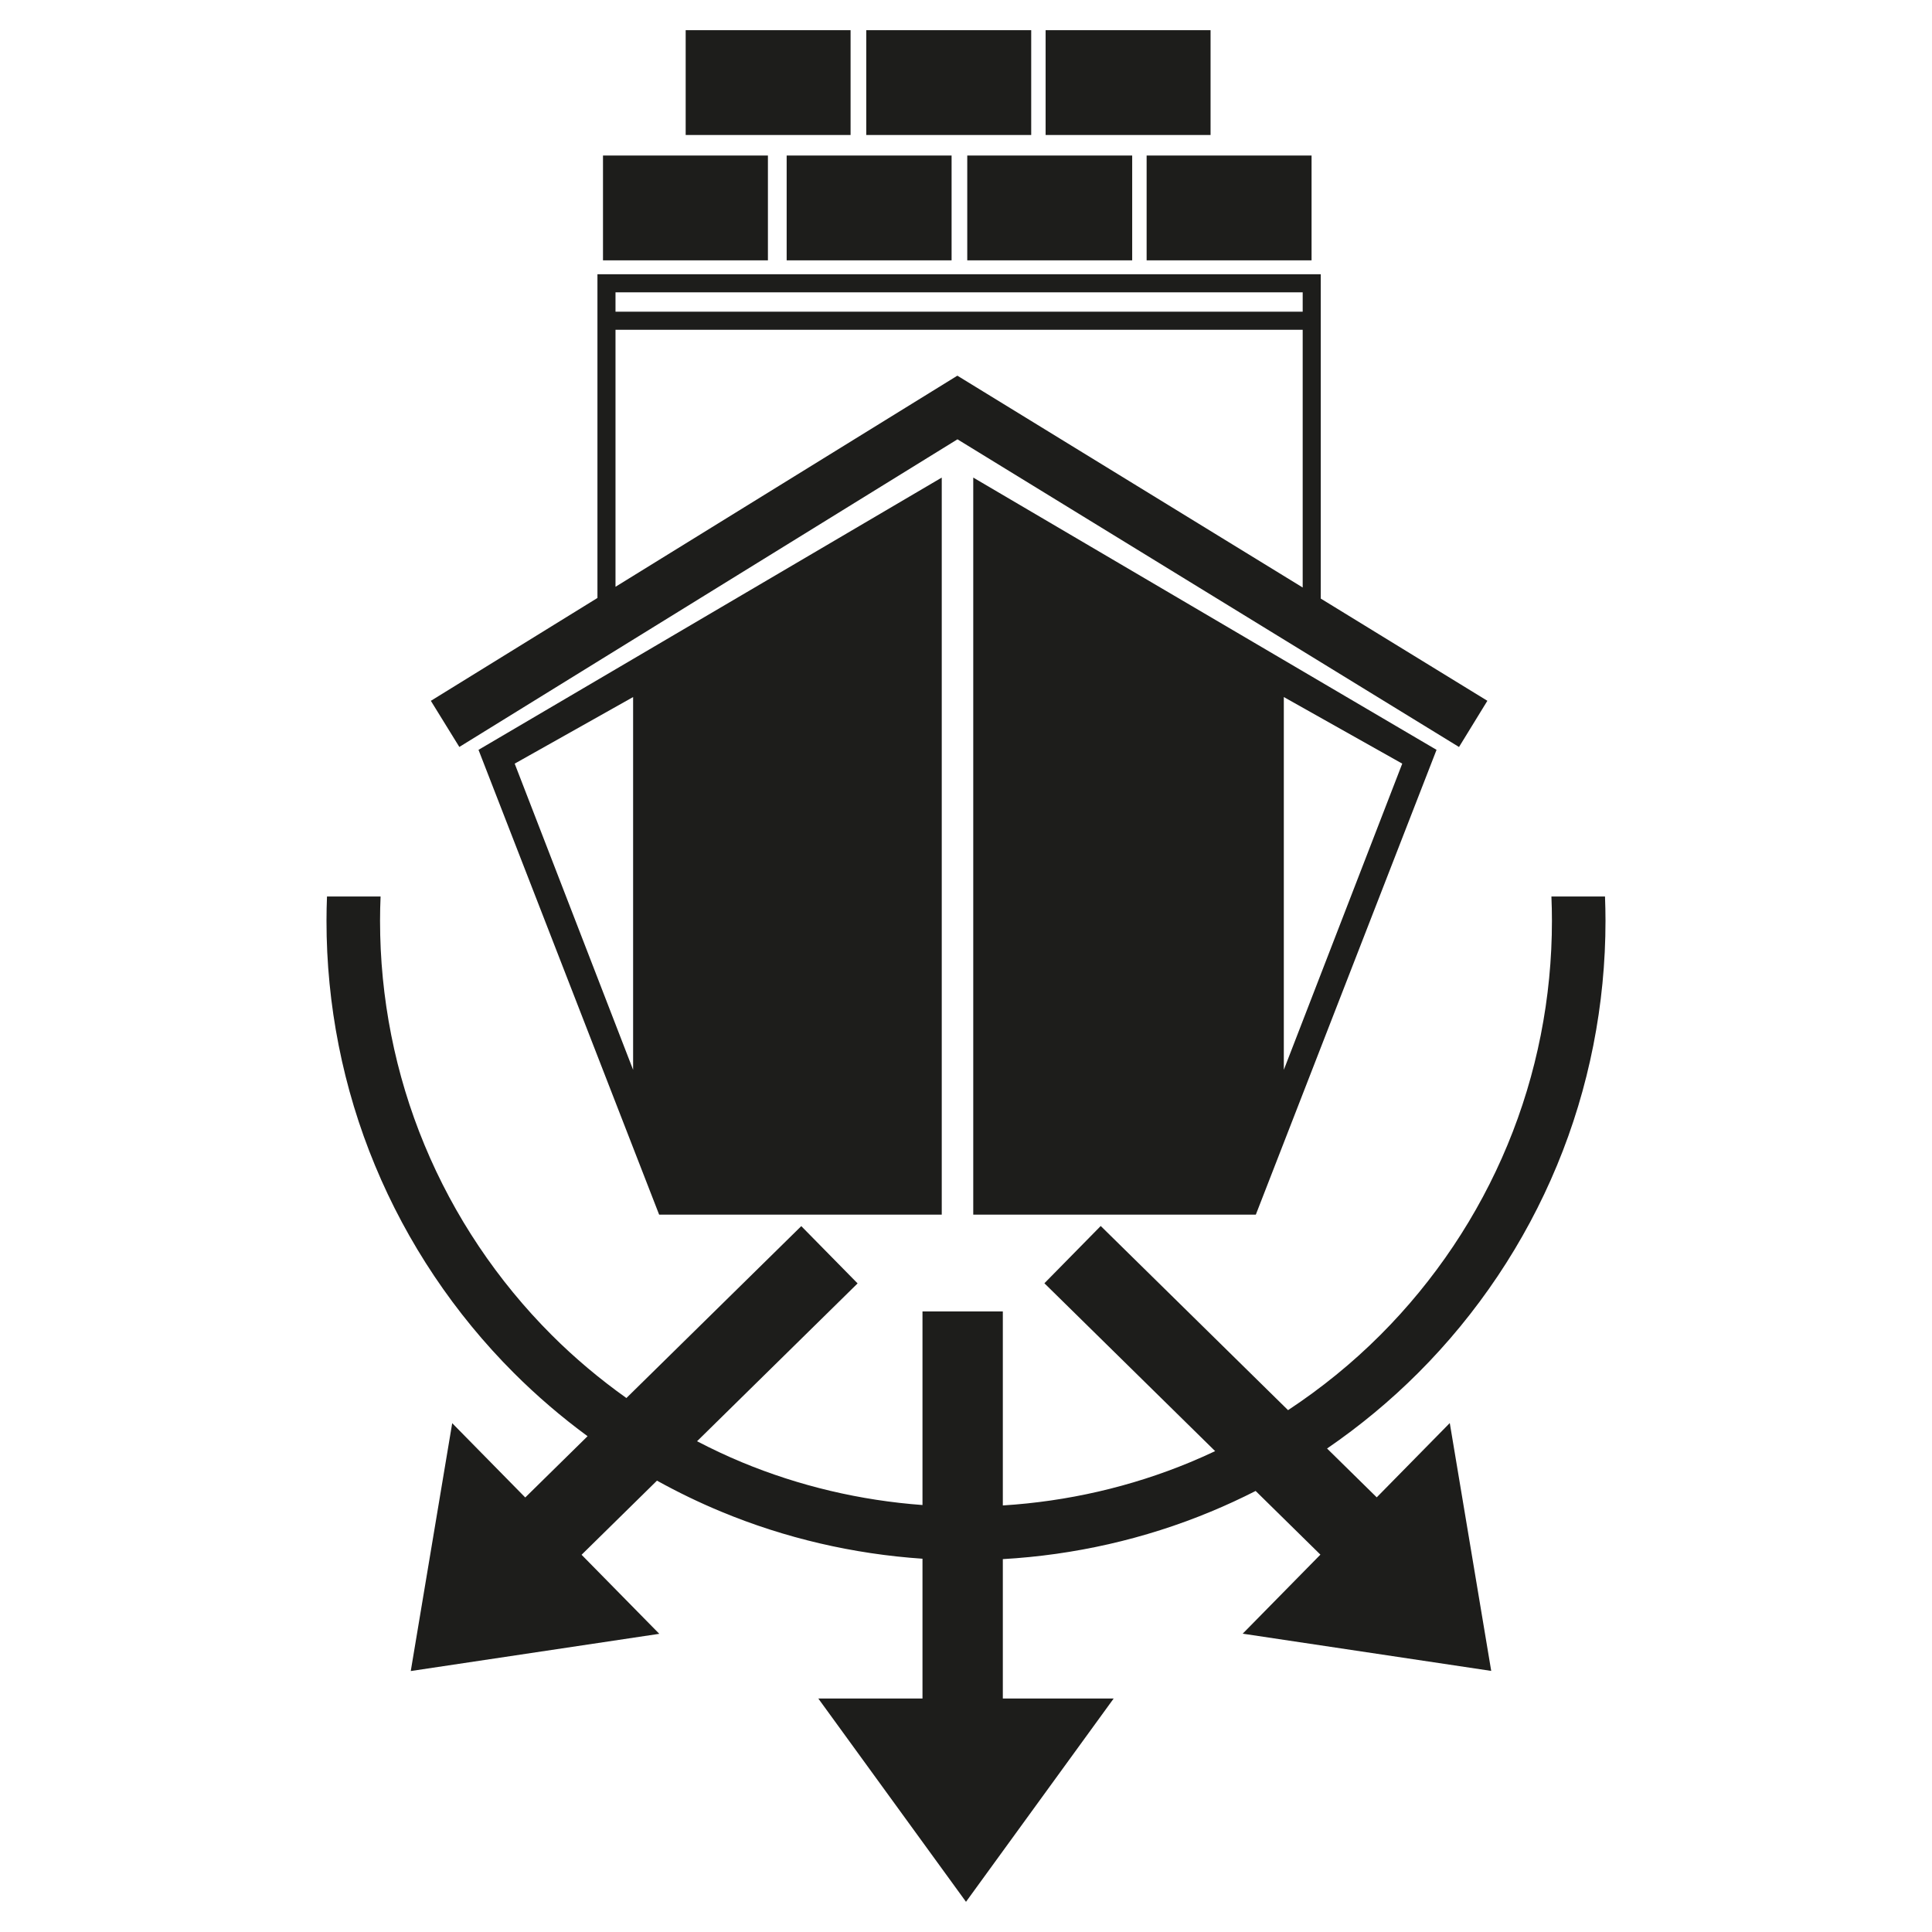
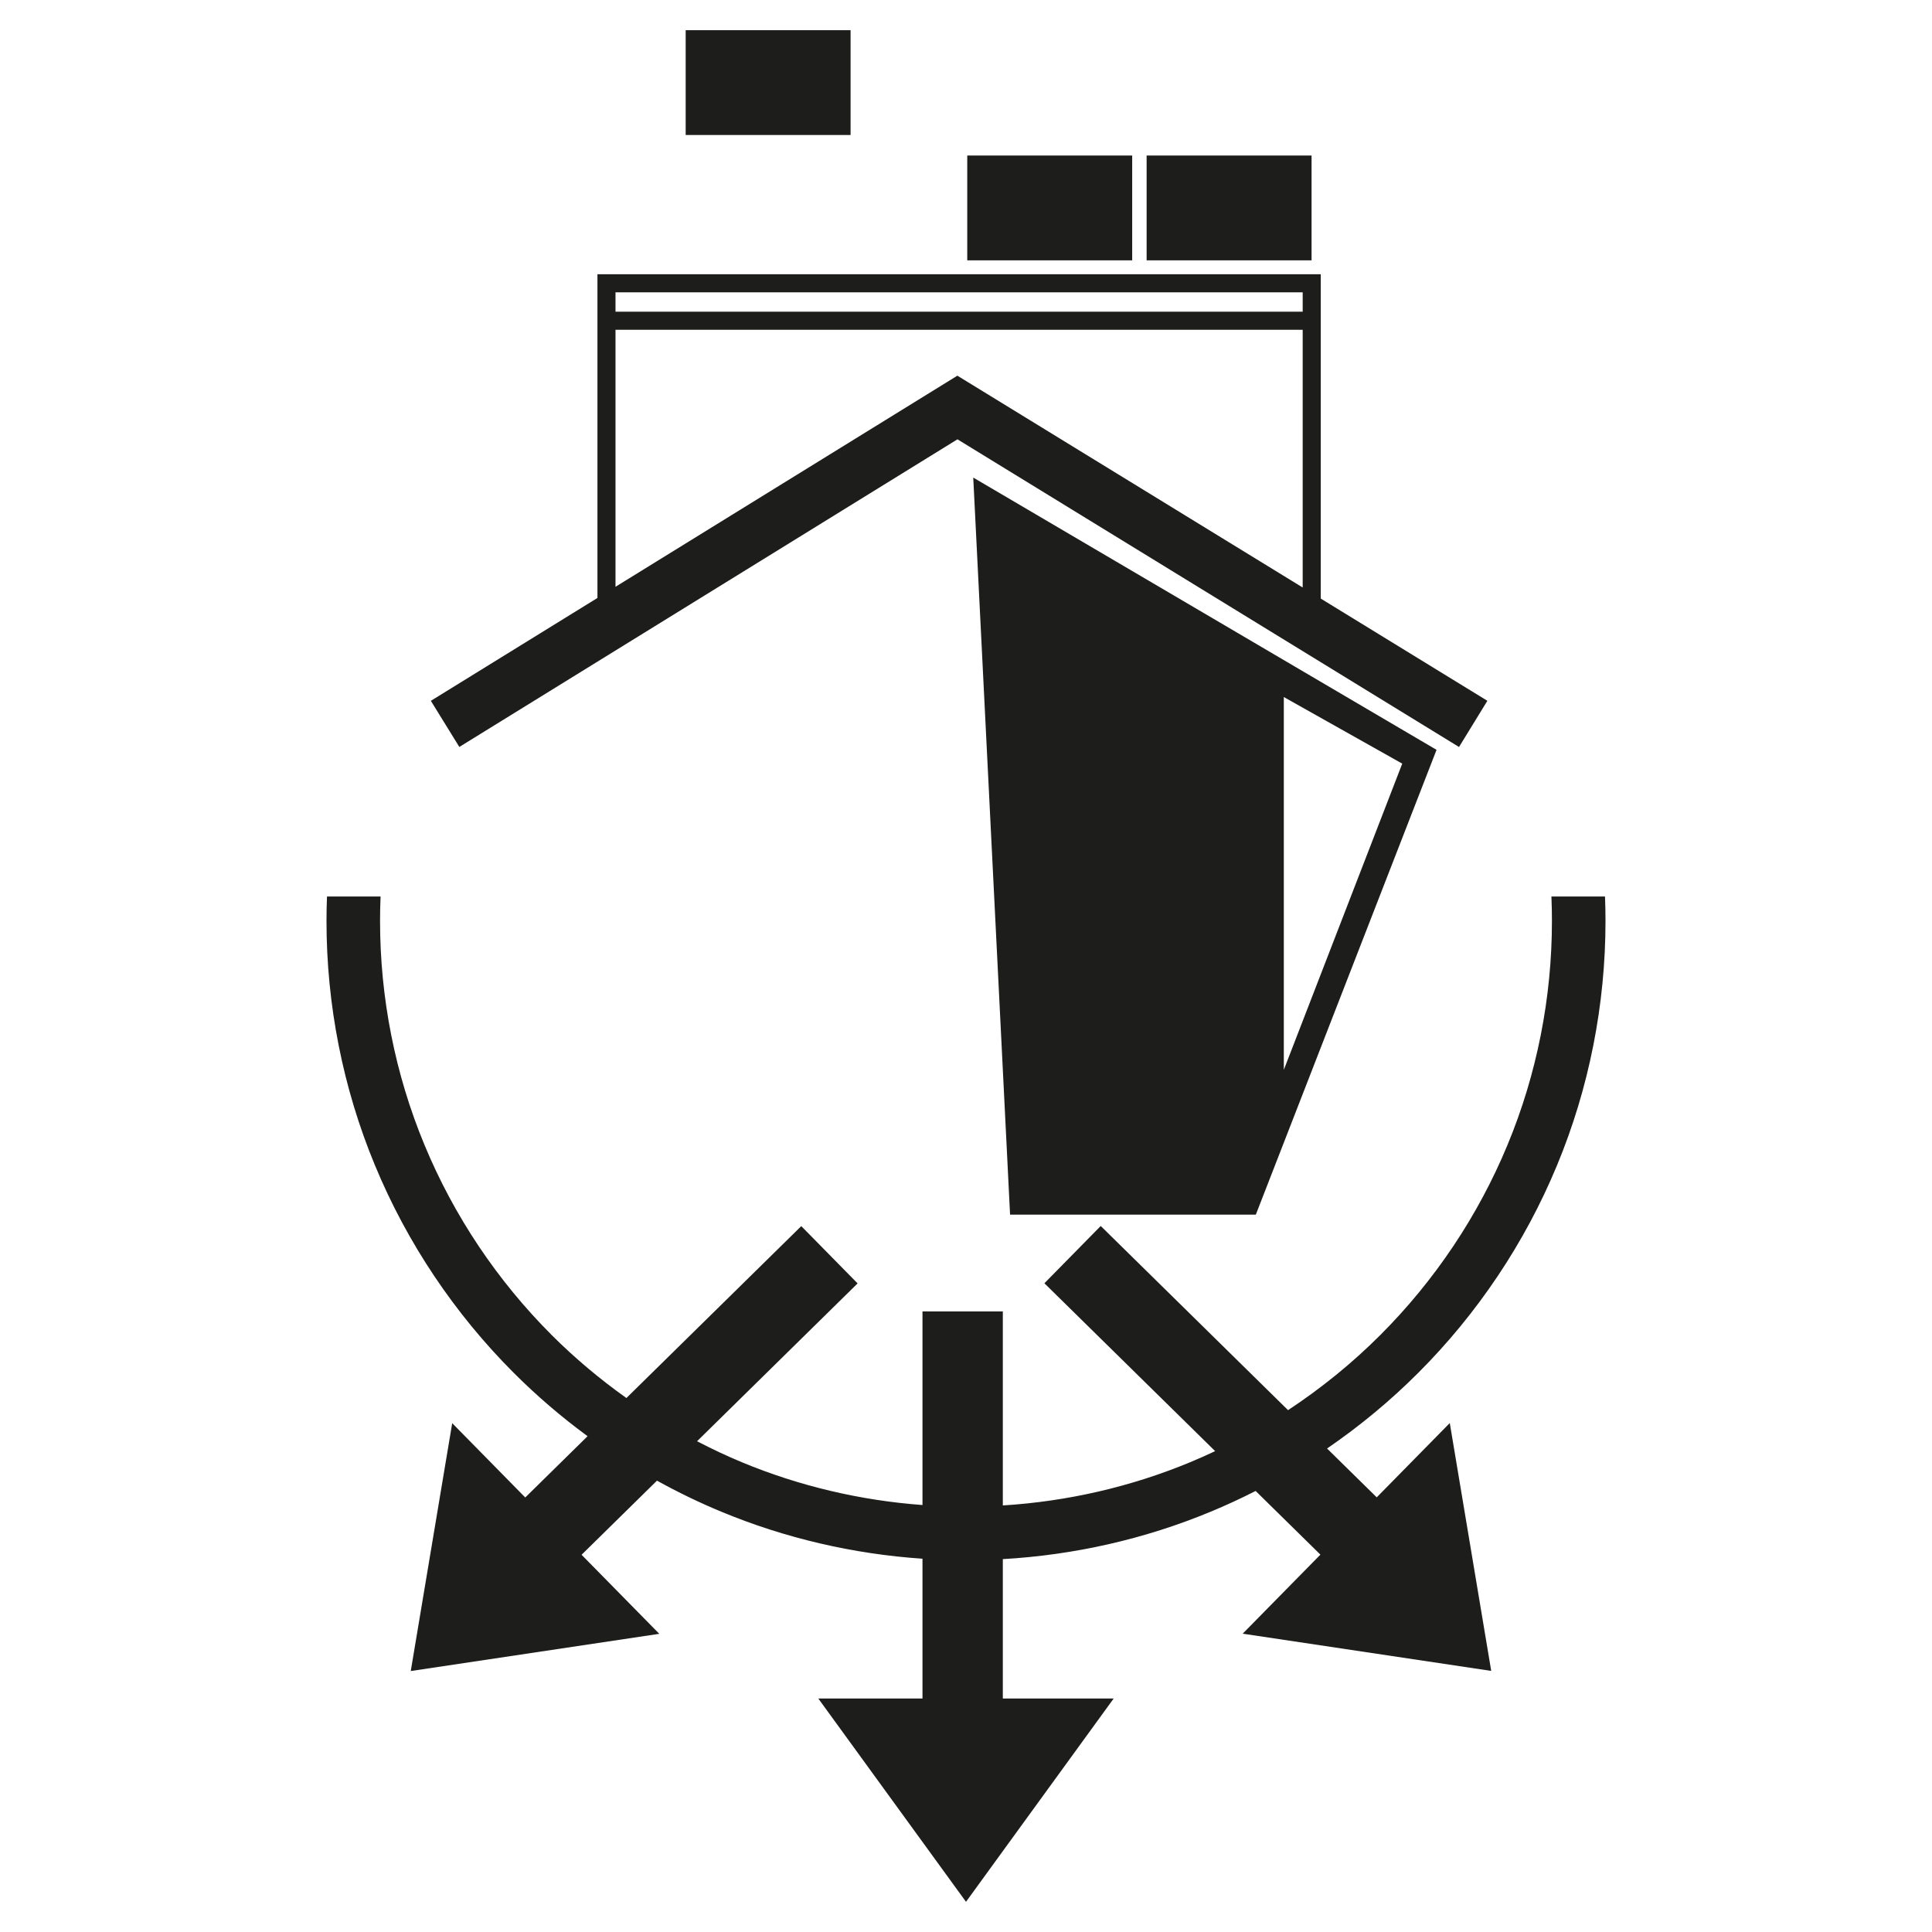
<svg xmlns="http://www.w3.org/2000/svg" id="icon" height="512" viewBox="0 0 512 512" width="512">
  <g fill="#1d1d1b">
-     <path d="m267.678 321.895h65.127l47.893-123.18-122.778-72.153v195.333zm72.547-137.171 31.383 17.647-31.383 81.146z" />
-     <path d="m239.805 321.895h9.77v-195.333l-122.765 72.153 47.871 123.18zm-72.024-38.378-31.382-81.146 31.382-17.647z" />
+     <path d="m267.678 321.895h65.127l47.893-123.18-122.778-72.153zm72.547-137.171 31.383 17.647-31.383 81.146z" />
    <path d="m253.738 116.424 132.917 81.537 7.514-12.243-44.154-27.089v-85.954h-191.685v85.791l-44.147 27.26 7.546 12.222zm-90.623-38.959h182.111v5.136h-182.111zm0 9.927h182.111v68.302l-91.514-56.136-90.598 55.946v-68.112z" />
    <path d="m181.71 8h43.701v27.775h-43.701z" />
-     <path d="m229.568 8h43.713v27.775h-43.713z" />
-     <path d="m277.1 8h43.711v27.775h-43.711z" />
-     <path d="m159.799 41.217h43.707v27.778h-43.707z" />
-     <path d="m208.473 41.217h43.708v27.778h-43.708z" />
    <path d="m256.333 41.217h43.709v27.778h-43.709z" />
    <path d="m303.867 41.217h43.711v27.778h-43.711z" />
    <path d="m412.609 308.866c8.521-20.495 12.881-42.702 12.865-64.871.002-2.14-.053-4.276-.131-6.412h-14.201c.086 2.135.141 4.272.137 6.412.014 20.347-3.979 40.662-11.779 59.434-7.777 18.778-19.318 35.99-33.701 50.364-7.443 7.449-15.662 14.118-24.453 19.913l-49.643-48.806-14.926 15.181 45.25 44.485c-2.178 1.025-4.371 2.005-6.594 2.928-15.766 6.55-32.621 10.406-49.672 11.467v-51.419h-21.291v51.307c-16.446-1.207-32.686-5.029-47.906-11.354-4.026-1.669-7.967-3.545-11.837-5.549l42.548-41.829-14.928-15.181-46.344 45.557c-7.04-5.015-13.692-10.58-19.804-16.699-14.383-14.374-25.923-31.586-33.699-50.364-7.803-18.772-11.795-39.087-11.782-59.434-.002-2.14.05-4.276.141-6.412h-14.202c-.08 2.135-.134 4.272-.131 6.412-.017 22.168 4.341 44.375 12.863 64.871 8.493 20.507 21.085 39.285 36.771 54.965 6.079 6.079 12.624 11.688 19.553 16.779l-16.514 16.236-19.358-19.69-10.984 65.685 65.864-9.863-20.595-20.947 19.98-19.645c5.515 3.052 11.196 5.807 17.02 8.219 16.943 7.044 35.054 11.233 53.344 12.471v37.044h-27.612l39.142 53.879 39.14-53.881h-29.379v-36.936c18.893-1.079 37.623-5.308 55.109-12.579 4.035-1.67 8-3.505 11.889-5.485l17.164 16.875-20.596 20.947 65.863 9.866-10.982-65.685-19.357 19.689-13.164-12.94c8.643-5.925 16.746-12.633 24.15-20.041 15.688-15.679 28.28-34.457 36.772-54.964z" />
  </g>
</svg>